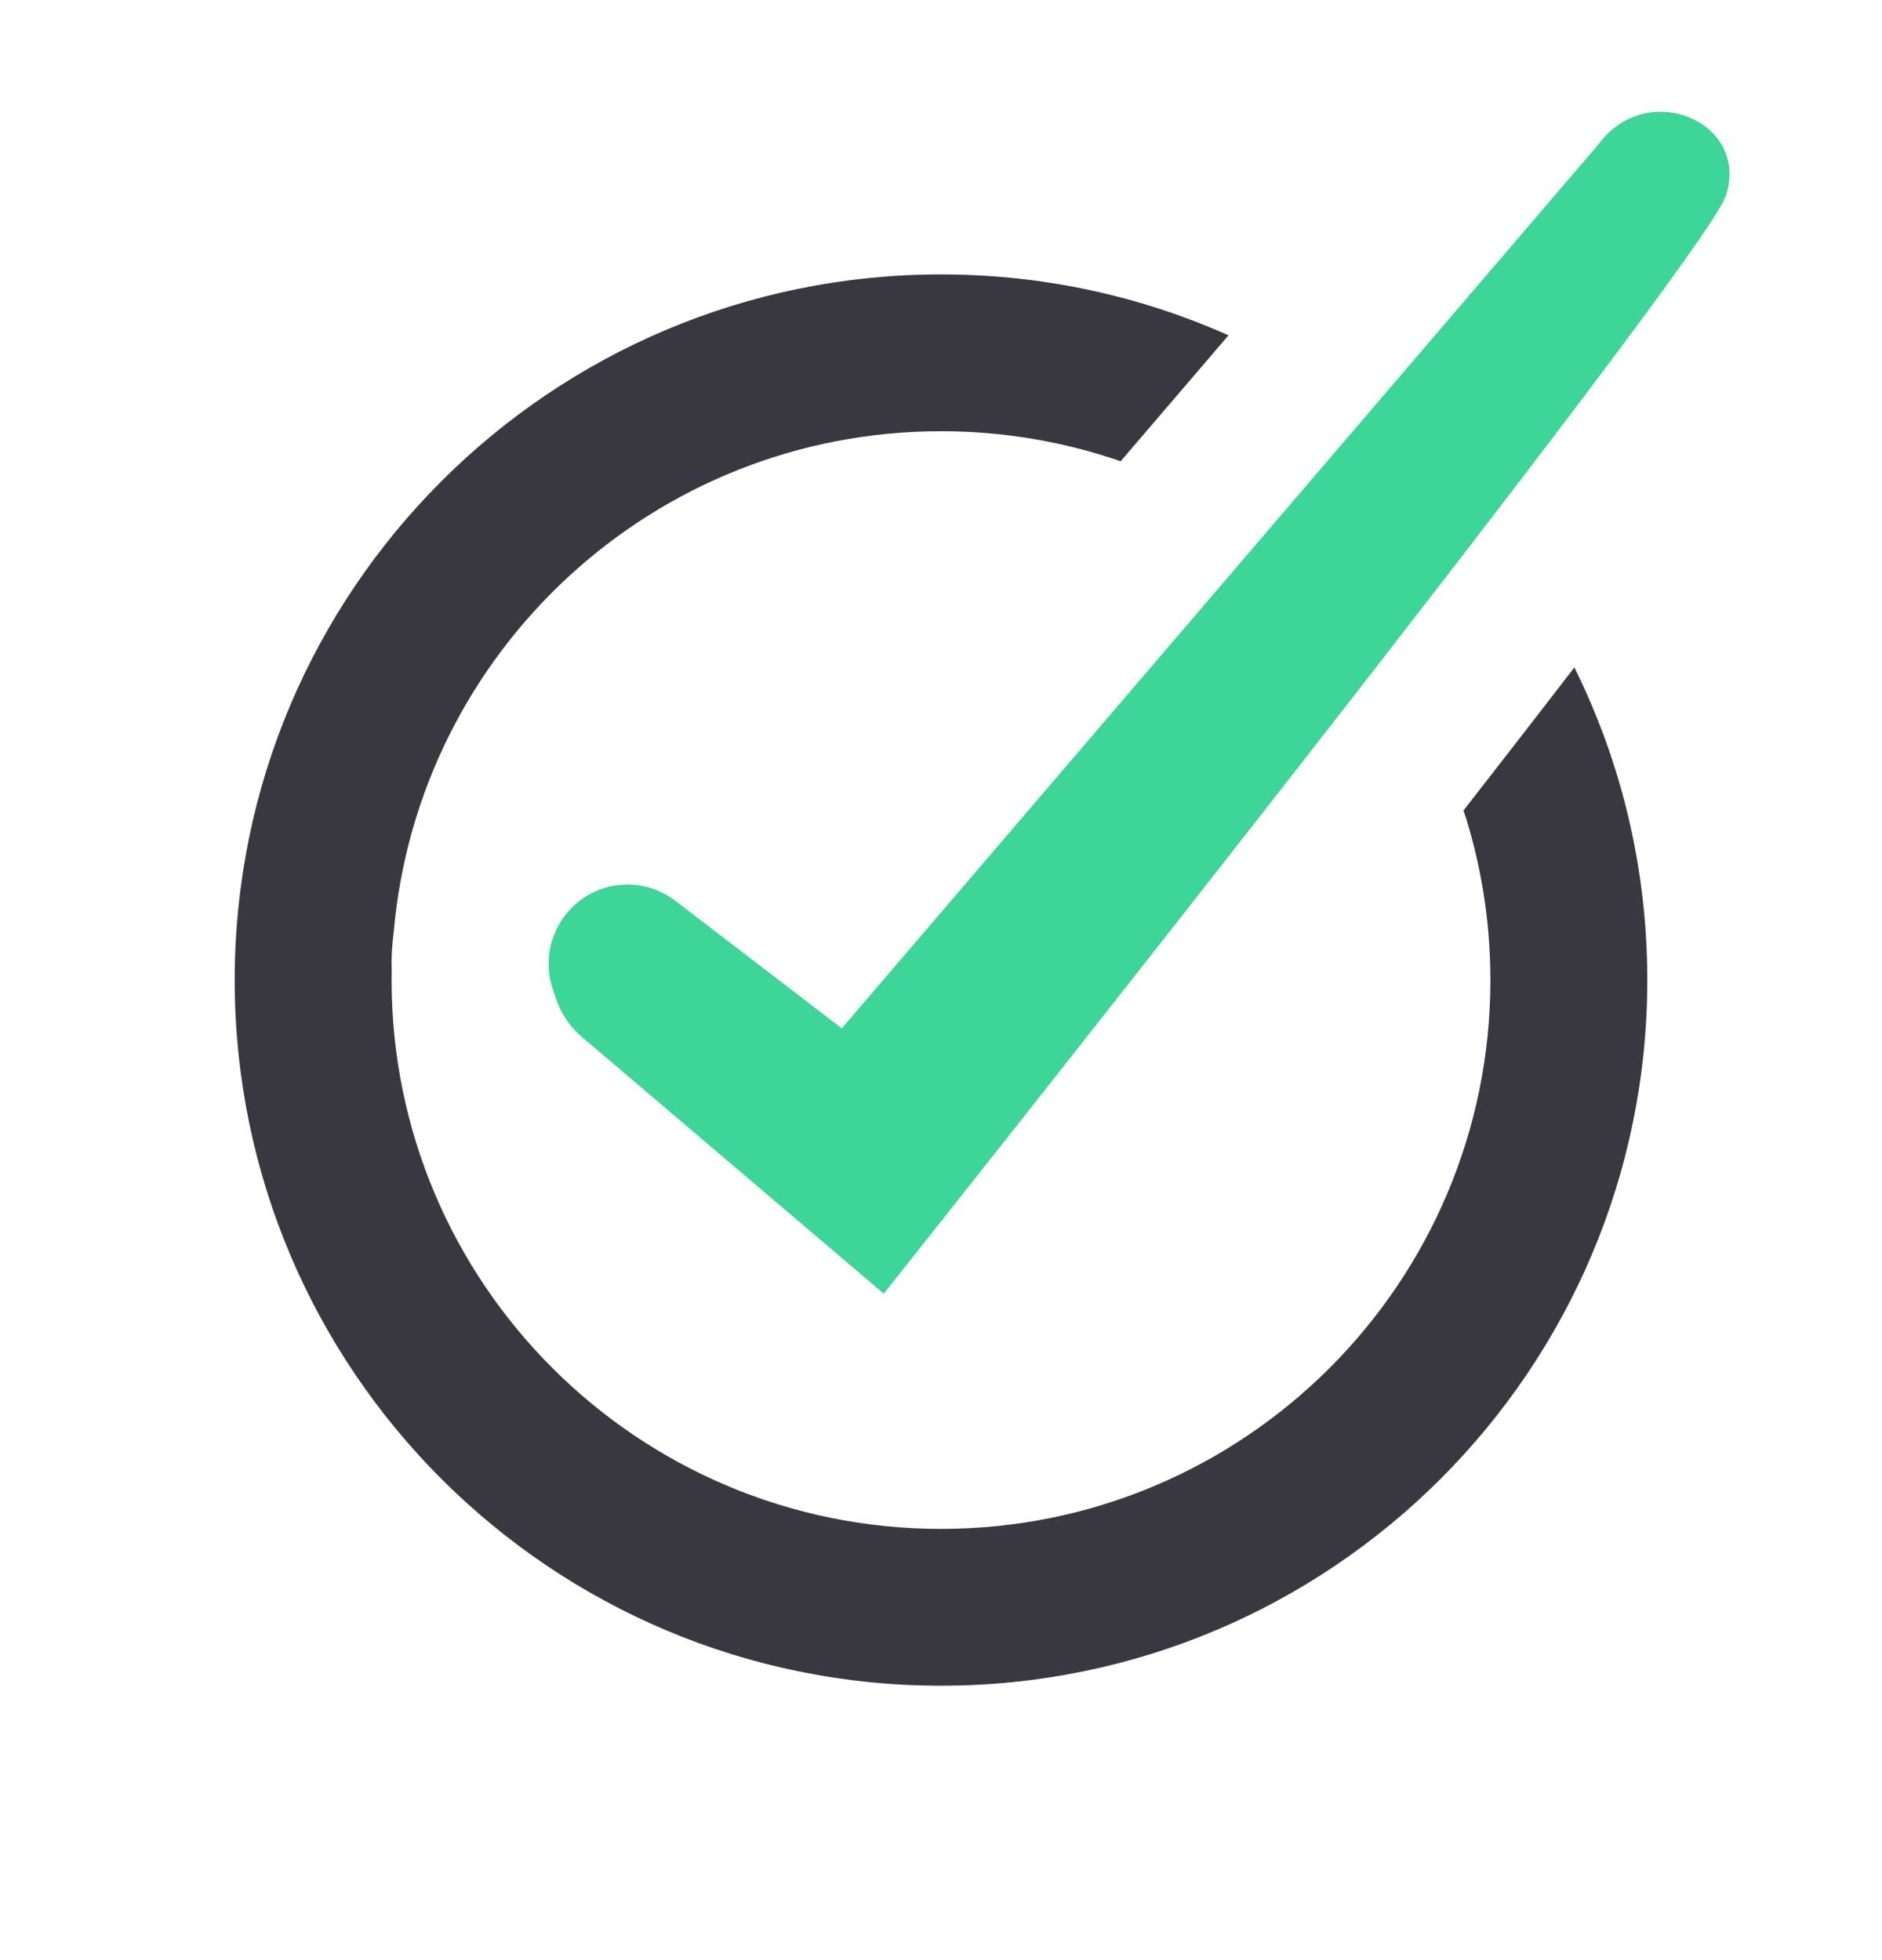
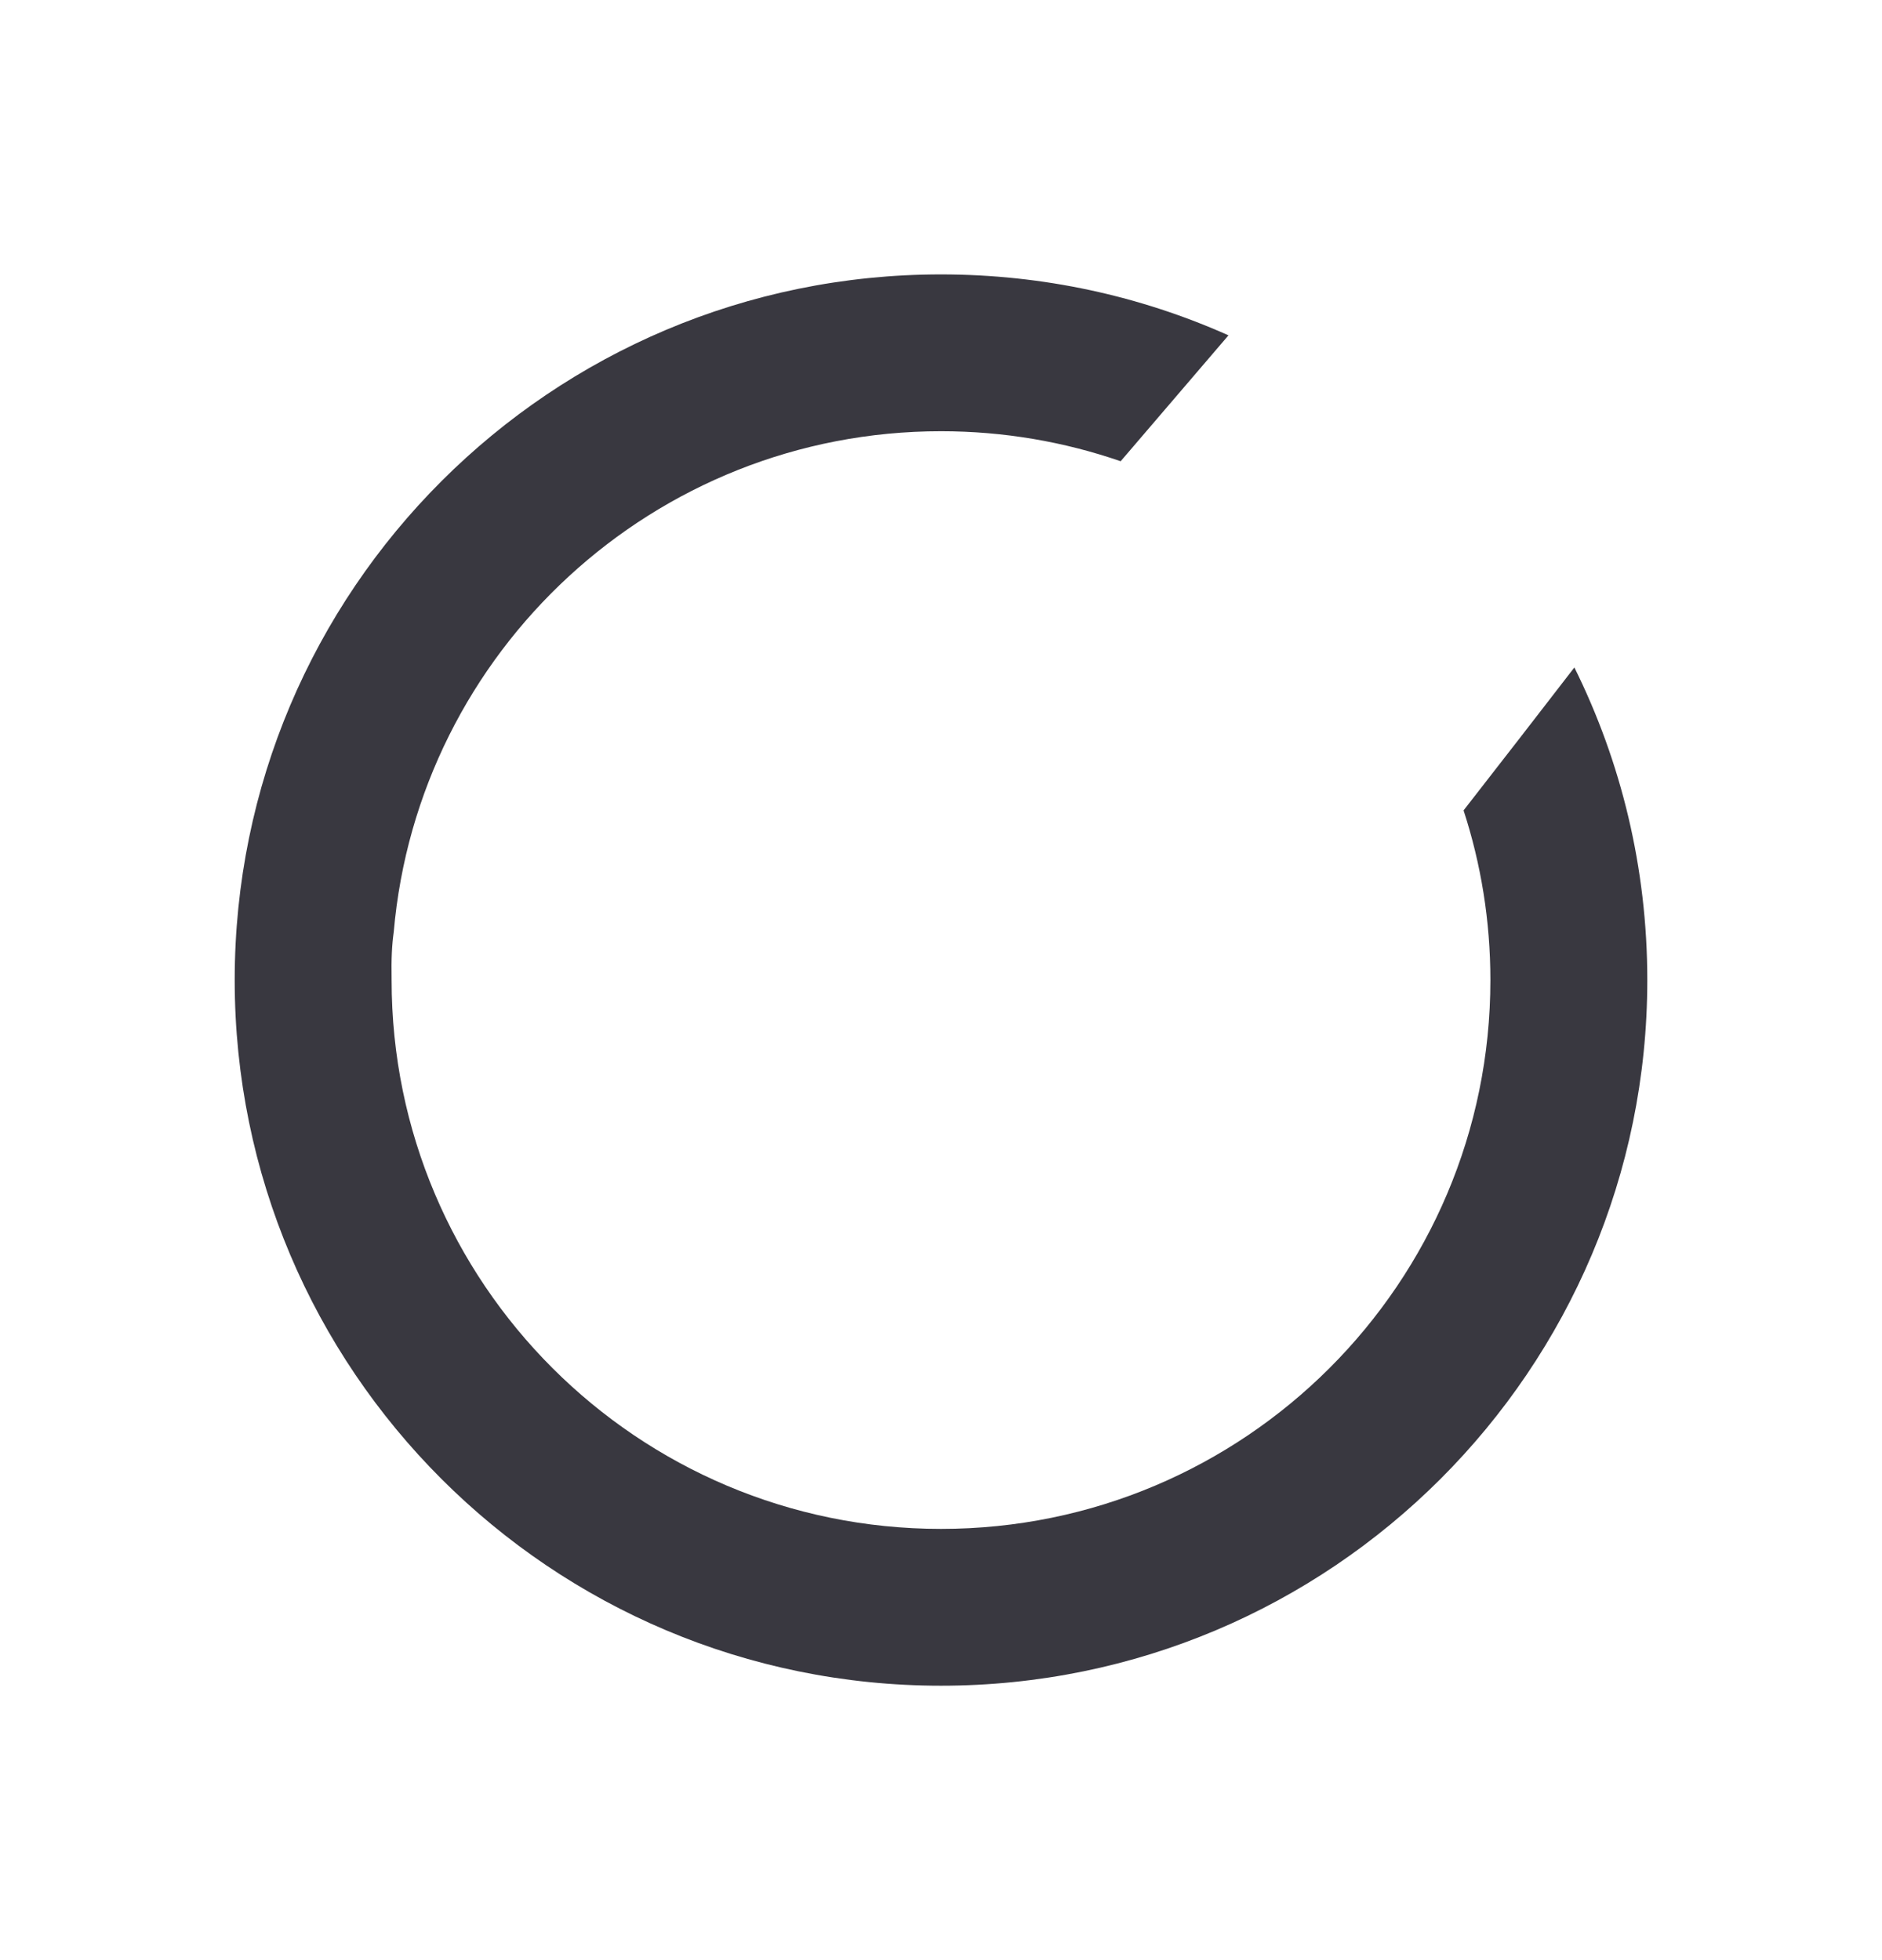
<svg xmlns="http://www.w3.org/2000/svg" width="24" height="25" viewBox="0 0 24 25" fill="none">
-   <path fill-rule="evenodd" clip-rule="evenodd" d="M18.664 10.336C18.886 11.017 19.006 11.745 19.006 12.5C19.006 16.366 15.869 19.5 12 19.5C8.131 19.5 4.994 16.366 4.994 12.5C4.994 12.464 4.995 12.429 4.995 12.393C4.989 12.223 4.998 12.054 5.021 11.888C5.331 8.309 8.337 5.5 12 5.5C12.802 5.5 13.573 5.635 14.291 5.883L15.666 4.277C14.546 3.777 13.305 3.5 12 3.5C7.025 3.5 2.993 7.529 2.993 12.5C2.993 17.471 7.025 21.5 12 21.5C16.974 21.5 21.007 17.471 21.007 12.5C21.007 11.068 20.673 9.715 20.077 8.513C19.621 9.105 19.145 9.719 18.664 10.336Z" fill="#393840" />
-   <path d="M11.27 16.5C11.27 16.5 21.732 3.333 22.008 2.5C22.321 1.555 21.007 1 20.39 1.834L10.735 13.116L8.606 11.484C8.431 11.353 8.22 11.282 8.002 11.282C7.316 11.282 6.831 11.958 7.048 12.612L7.088 12.732C7.151 12.921 7.263 13.09 7.414 13.22L11.27 16.5Z" fill="#3DD598" />
+   <path fill-rule="evenodd" clip-rule="evenodd" d="M18.664 10.336C18.886 11.017 19.006 11.745 19.006 12.5C19.006 16.366 15.869 19.5 12 19.5C8.131 19.5 4.994 16.366 4.994 12.5C4.989 12.223 4.998 12.054 5.021 11.888C5.331 8.309 8.337 5.5 12 5.5C12.802 5.5 13.573 5.635 14.291 5.883L15.666 4.277C14.546 3.777 13.305 3.5 12 3.5C7.025 3.5 2.993 7.529 2.993 12.5C2.993 17.471 7.025 21.5 12 21.5C16.974 21.5 21.007 17.471 21.007 12.5C21.007 11.068 20.673 9.715 20.077 8.513C19.621 9.105 19.145 9.719 18.664 10.336Z" fill="#393840" />
</svg>